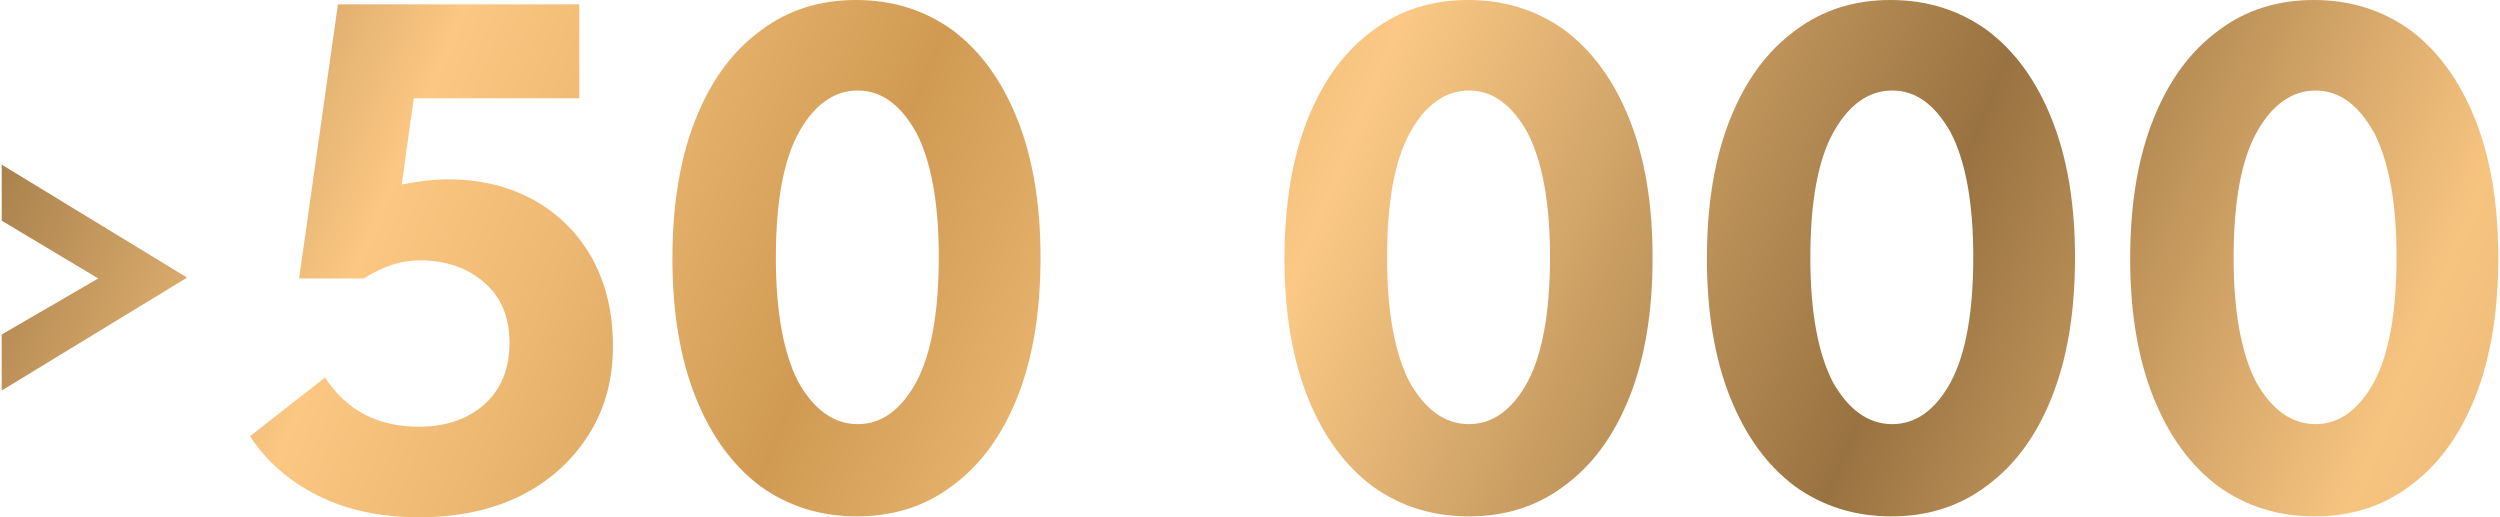
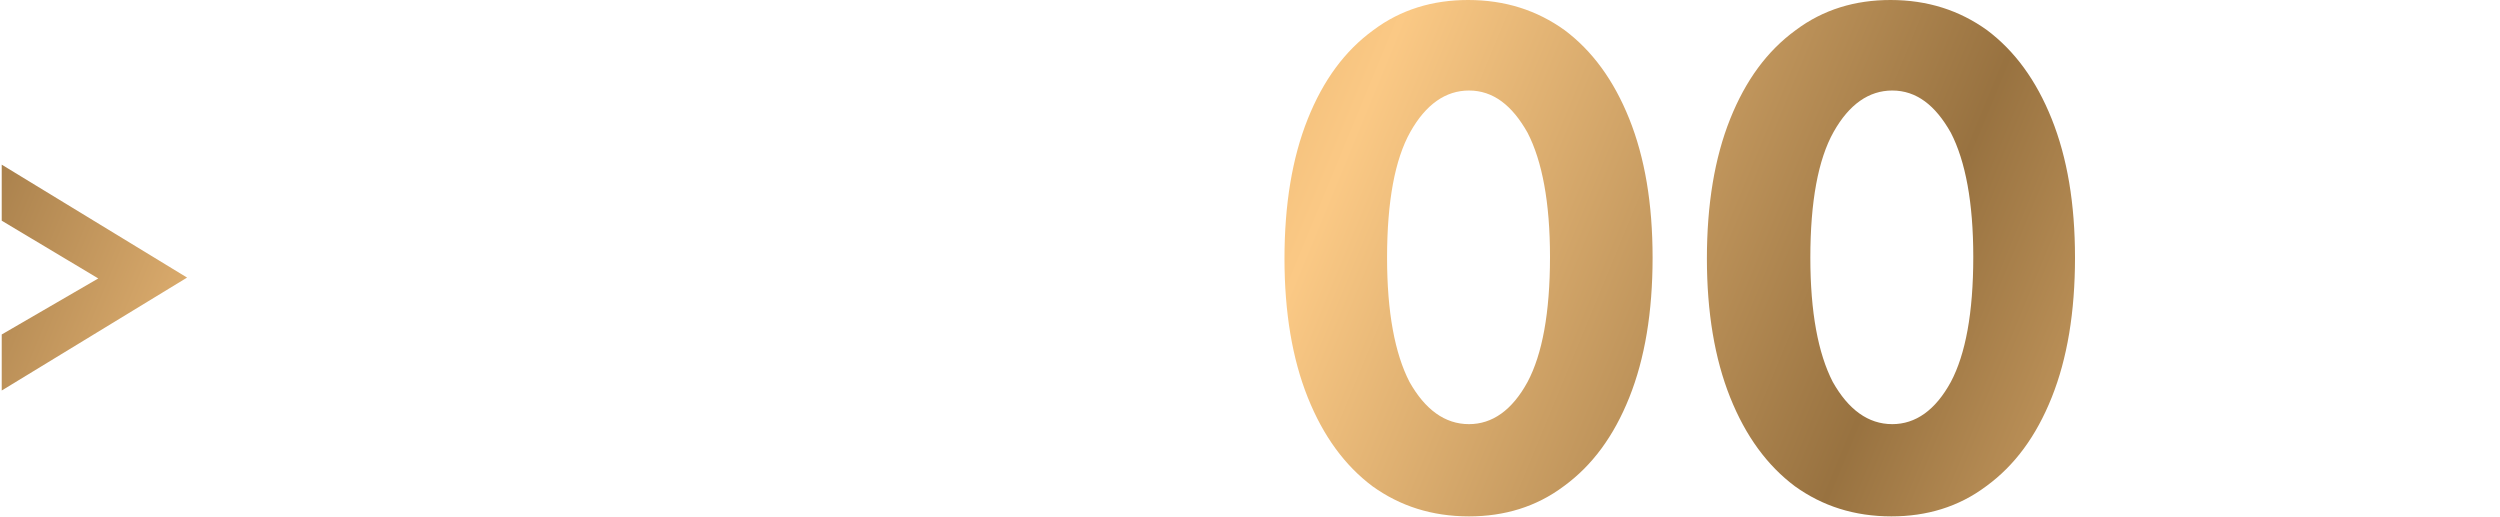
<svg xmlns="http://www.w3.org/2000/svg" version="1.1" id="Слой_1" x="0px" y="0px" viewBox="0 0 290 60" style="enable-background:new 0 0 290 60;" xml:space="preserve">
  <style type="text/css"> .st0{fill:url(#SVGID_1_);} .st1{fill:url(#SVGID_2_);} .st2{fill:url(#SVGID_3_);} .st3{fill:url(#SVGID_4_);} .st4{fill:url(#SVGID_5_);} .st5{fill:url(#SVGID_6_);} </style>
  <g>
    <linearGradient id="SVGID_1_" gradientUnits="userSpaceOnUse" x1="-12.143" y1="27.14" x2="305.788" y2="158.264">
      <stop offset="5.617770e-03" style="stop-color:#9E7745" />
      <stop offset="0.148" style="stop-color:#FBC782" />
      <stop offset="0.213" style="stop-color:#EBB771" />
      <stop offset="0.301" style="stop-color:#D09A53" />
      <stop offset="0.442" style="stop-color:#FBC985" />
      <stop offset="0.636" style="stop-color:#987240" />
      <stop offset="0.8" style="stop-color:#F7C480" />
      <stop offset="1" style="stop-color:#C2955C" />
    </linearGradient>
    <path class="st0" d="M0.2,25.6v-6.5l21.5,13.1L0.2,45.3v-6.5l11.2-6.5L0.2,25.6z" />
    <linearGradient id="SVGID_2_" gradientUnits="userSpaceOnUse" x1="-3.484" y1="6.146" x2="314.446" y2="137.27">
      <stop offset="5.617770e-03" style="stop-color:#9E7745" />
      <stop offset="0.148" style="stop-color:#FBC782" />
      <stop offset="0.213" style="stop-color:#EBB771" />
      <stop offset="0.301" style="stop-color:#D09A53" />
      <stop offset="0.442" style="stop-color:#FBC985" />
      <stop offset="0.636" style="stop-color:#987240" />
      <stop offset="0.8" style="stop-color:#F7C480" />
      <stop offset="1" style="stop-color:#C2955C" />
    </linearGradient>
-     <path class="st1" d="M71.1,40.1c0,3.9-0.9,7.3-2.8,10.3c-1.9,3-4.5,5.4-7.9,7.1C57,59.2,53,60,48.6,60c-4.4,0-8.3-0.8-11.7-2.5 c-3.4-1.7-6-4-7.9-6.9l8.7-6.8c2.5,3.8,6.1,5.7,10.9,5.7c3.1,0,5.7-0.9,7.6-2.6c1.9-1.7,2.9-4.1,2.9-7.1c0-3.1-1-5.4-3-7.1 c-2-1.7-4.5-2.5-7.4-2.5c-2.2,0-4.3,0.7-6.5,2.1h-7.5l4.5-31.8h28v10.9H48l-1.4,10c2.1-0.4,3.8-0.6,5.3-0.6c3.8,0,7.1,0.8,10,2.4 c2.9,1.6,5.2,3.9,6.8,6.8S71.1,36.3,71.1,40.1z" />
    <linearGradient id="SVGID_3_" gradientUnits="userSpaceOnUse" x1="3.098" y1="-9.812" x2="321.028" y2="121.312">
      <stop offset="5.617770e-03" style="stop-color:#9E7745" />
      <stop offset="0.148" style="stop-color:#FBC782" />
      <stop offset="0.213" style="stop-color:#EBB771" />
      <stop offset="0.301" style="stop-color:#D09A53" />
      <stop offset="0.442" style="stop-color:#FBC985" />
      <stop offset="0.636" style="stop-color:#987240" />
      <stop offset="0.8" style="stop-color:#F7C480" />
      <stop offset="1" style="stop-color:#C2955C" />
    </linearGradient>
-     <path class="st2" d="M78,30c0-6.3,0.9-11.7,2.7-16.2c1.8-4.5,4.3-7.9,7.6-10.3c3.2-2.4,6.9-3.5,11-3.5c4.3,0,8,1.2,11.2,3.5 c3.2,2.4,5.7,5.8,7.5,10.3c1.8,4.5,2.7,9.8,2.7,16.1c0,6.3-0.9,11.7-2.7,16.2c-1.8,4.5-4.3,7.9-7.6,10.3c-3.2,2.4-6.9,3.5-11,3.5 c-4.3,0-8-1.2-11.2-3.5c-3.2-2.4-5.7-5.8-7.5-10.3C78.9,41.6,78,36.2,78,30z M108.9,29.8c0-6.3-0.9-11.1-2.6-14.4 c-1.8-3.2-4-4.9-6.8-4.9c-2.7,0-5,1.6-6.8,4.8c-1.8,3.2-2.7,8.1-2.7,14.6c0,6.3,0.9,11.1,2.6,14.4c1.8,3.2,4.1,4.9,6.9,4.9 c2.7,0,5-1.6,6.8-4.9C108,41.1,108.9,36.3,108.9,29.8z" />
    <linearGradient id="SVGID_4_" gradientUnits="userSpaceOnUse" x1="13.408" y1="-34.811" x2="331.338" y2="96.313">
      <stop offset="5.617770e-03" style="stop-color:#9E7745" />
      <stop offset="0.148" style="stop-color:#FBC782" />
      <stop offset="0.213" style="stop-color:#EBB771" />
      <stop offset="0.301" style="stop-color:#D09A53" />
      <stop offset="0.442" style="stop-color:#FBC985" />
      <stop offset="0.636" style="stop-color:#987240" />
      <stop offset="0.8" style="stop-color:#F7C480" />
      <stop offset="1" style="stop-color:#C2955C" />
    </linearGradient>
    <path class="st3" d="M149,30c0-6.3,0.9-11.7,2.7-16.2c1.8-4.5,4.3-7.9,7.6-10.3c3.2-2.4,6.9-3.5,11-3.5c4.3,0,8,1.2,11.2,3.5 c3.2,2.4,5.7,5.8,7.5,10.3c1.8,4.5,2.7,9.8,2.7,16.1c0,6.3-0.9,11.7-2.7,16.2c-1.8,4.5-4.3,7.9-7.6,10.3c-3.2,2.4-6.9,3.5-11,3.5 c-4.3,0-8-1.2-11.2-3.5c-3.2-2.4-5.7-5.8-7.5-10.3C149.9,41.6,149,36.2,149,30z M179.8,29.8c0-6.3-0.9-11.1-2.6-14.4 c-1.8-3.2-4-4.9-6.8-4.9c-2.7,0-5,1.6-6.8,4.8c-1.8,3.2-2.7,8.1-2.7,14.6c0,6.3,0.9,11.1,2.6,14.4c1.8,3.2,4.1,4.9,6.9,4.9 c2.7,0,5-1.6,6.8-4.9C178.9,41.1,179.8,36.3,179.8,29.8z" />
    <linearGradient id="SVGID_5_" gradientUnits="userSpaceOnUse" x1="20.542" y1="-52.109" x2="338.472" y2="79.015">
      <stop offset="5.617770e-03" style="stop-color:#9E7745" />
      <stop offset="0.148" style="stop-color:#FBC782" />
      <stop offset="0.213" style="stop-color:#EBB771" />
      <stop offset="0.301" style="stop-color:#D09A53" />
      <stop offset="0.442" style="stop-color:#FBC985" />
      <stop offset="0.636" style="stop-color:#987240" />
      <stop offset="0.8" style="stop-color:#F7C480" />
      <stop offset="1" style="stop-color:#C2955C" />
    </linearGradient>
    <path class="st4" d="M198,30c0-6.3,0.9-11.7,2.7-16.2c1.8-4.5,4.3-7.9,7.6-10.3c3.2-2.4,6.9-3.5,11-3.5c4.3,0,8,1.2,11.2,3.5 c3.2,2.4,5.7,5.8,7.5,10.3c1.8,4.5,2.7,9.8,2.7,16.1c0,6.3-0.9,11.7-2.7,16.2c-1.8,4.5-4.3,7.9-7.6,10.3c-3.2,2.4-6.9,3.5-11,3.5 c-4.3,0-8-1.2-11.2-3.5c-3.2-2.4-5.7-5.8-7.5-10.3C198.9,41.6,198,36.2,198,30z M228.9,29.8c0-6.3-0.9-11.1-2.6-14.4 c-1.8-3.2-4-4.9-6.8-4.9c-2.7,0-5,1.6-6.8,4.8c-1.8,3.2-2.7,8.1-2.7,14.6c0,6.3,0.9,11.1,2.6,14.4c1.8,3.2,4.1,4.9,6.9,4.9 c2.7,0,5-1.6,6.8-4.9C228,41.1,228.9,36.3,228.9,29.8z" />
    <linearGradient id="SVGID_6_" gradientUnits="userSpaceOnUse" x1="27.676" y1="-69.406" x2="345.606" y2="61.718">
      <stop offset="5.617770e-03" style="stop-color:#9E7745" />
      <stop offset="0.148" style="stop-color:#FBC782" />
      <stop offset="0.213" style="stop-color:#EBB771" />
      <stop offset="0.301" style="stop-color:#D09A53" />
      <stop offset="0.442" style="stop-color:#FBC985" />
      <stop offset="0.636" style="stop-color:#987240" />
      <stop offset="0.8" style="stop-color:#F7C480" />
      <stop offset="1" style="stop-color:#C2955C" />
    </linearGradient>
-     <path class="st5" d="M247.1,30c0-6.3,0.9-11.7,2.7-16.2c1.8-4.5,4.3-7.9,7.6-10.3c3.2-2.4,6.9-3.5,11-3.5c4.3,0,8,1.2,11.2,3.5 c3.2,2.4,5.7,5.8,7.5,10.3c1.8,4.5,2.7,9.8,2.7,16.1c0,6.3-0.9,11.7-2.7,16.2c-1.8,4.5-4.3,7.9-7.6,10.3c-3.2,2.4-6.9,3.5-11,3.5 c-4.3,0-8-1.2-11.2-3.5c-3.2-2.4-5.7-5.8-7.5-10.3C248,41.6,247.1,36.2,247.1,30z M278,29.8c0-6.3-0.9-11.1-2.6-14.4 c-1.8-3.2-4-4.9-6.8-4.9c-2.7,0-5,1.6-6.8,4.8c-1.8,3.2-2.7,8.1-2.7,14.6c0,6.3,0.9,11.1,2.6,14.4c1.8,3.2,4.1,4.9,6.9,4.9 c2.7,0,5-1.6,6.8-4.9C277.1,41.1,278,36.3,278,29.8z" />
  </g>
</svg>